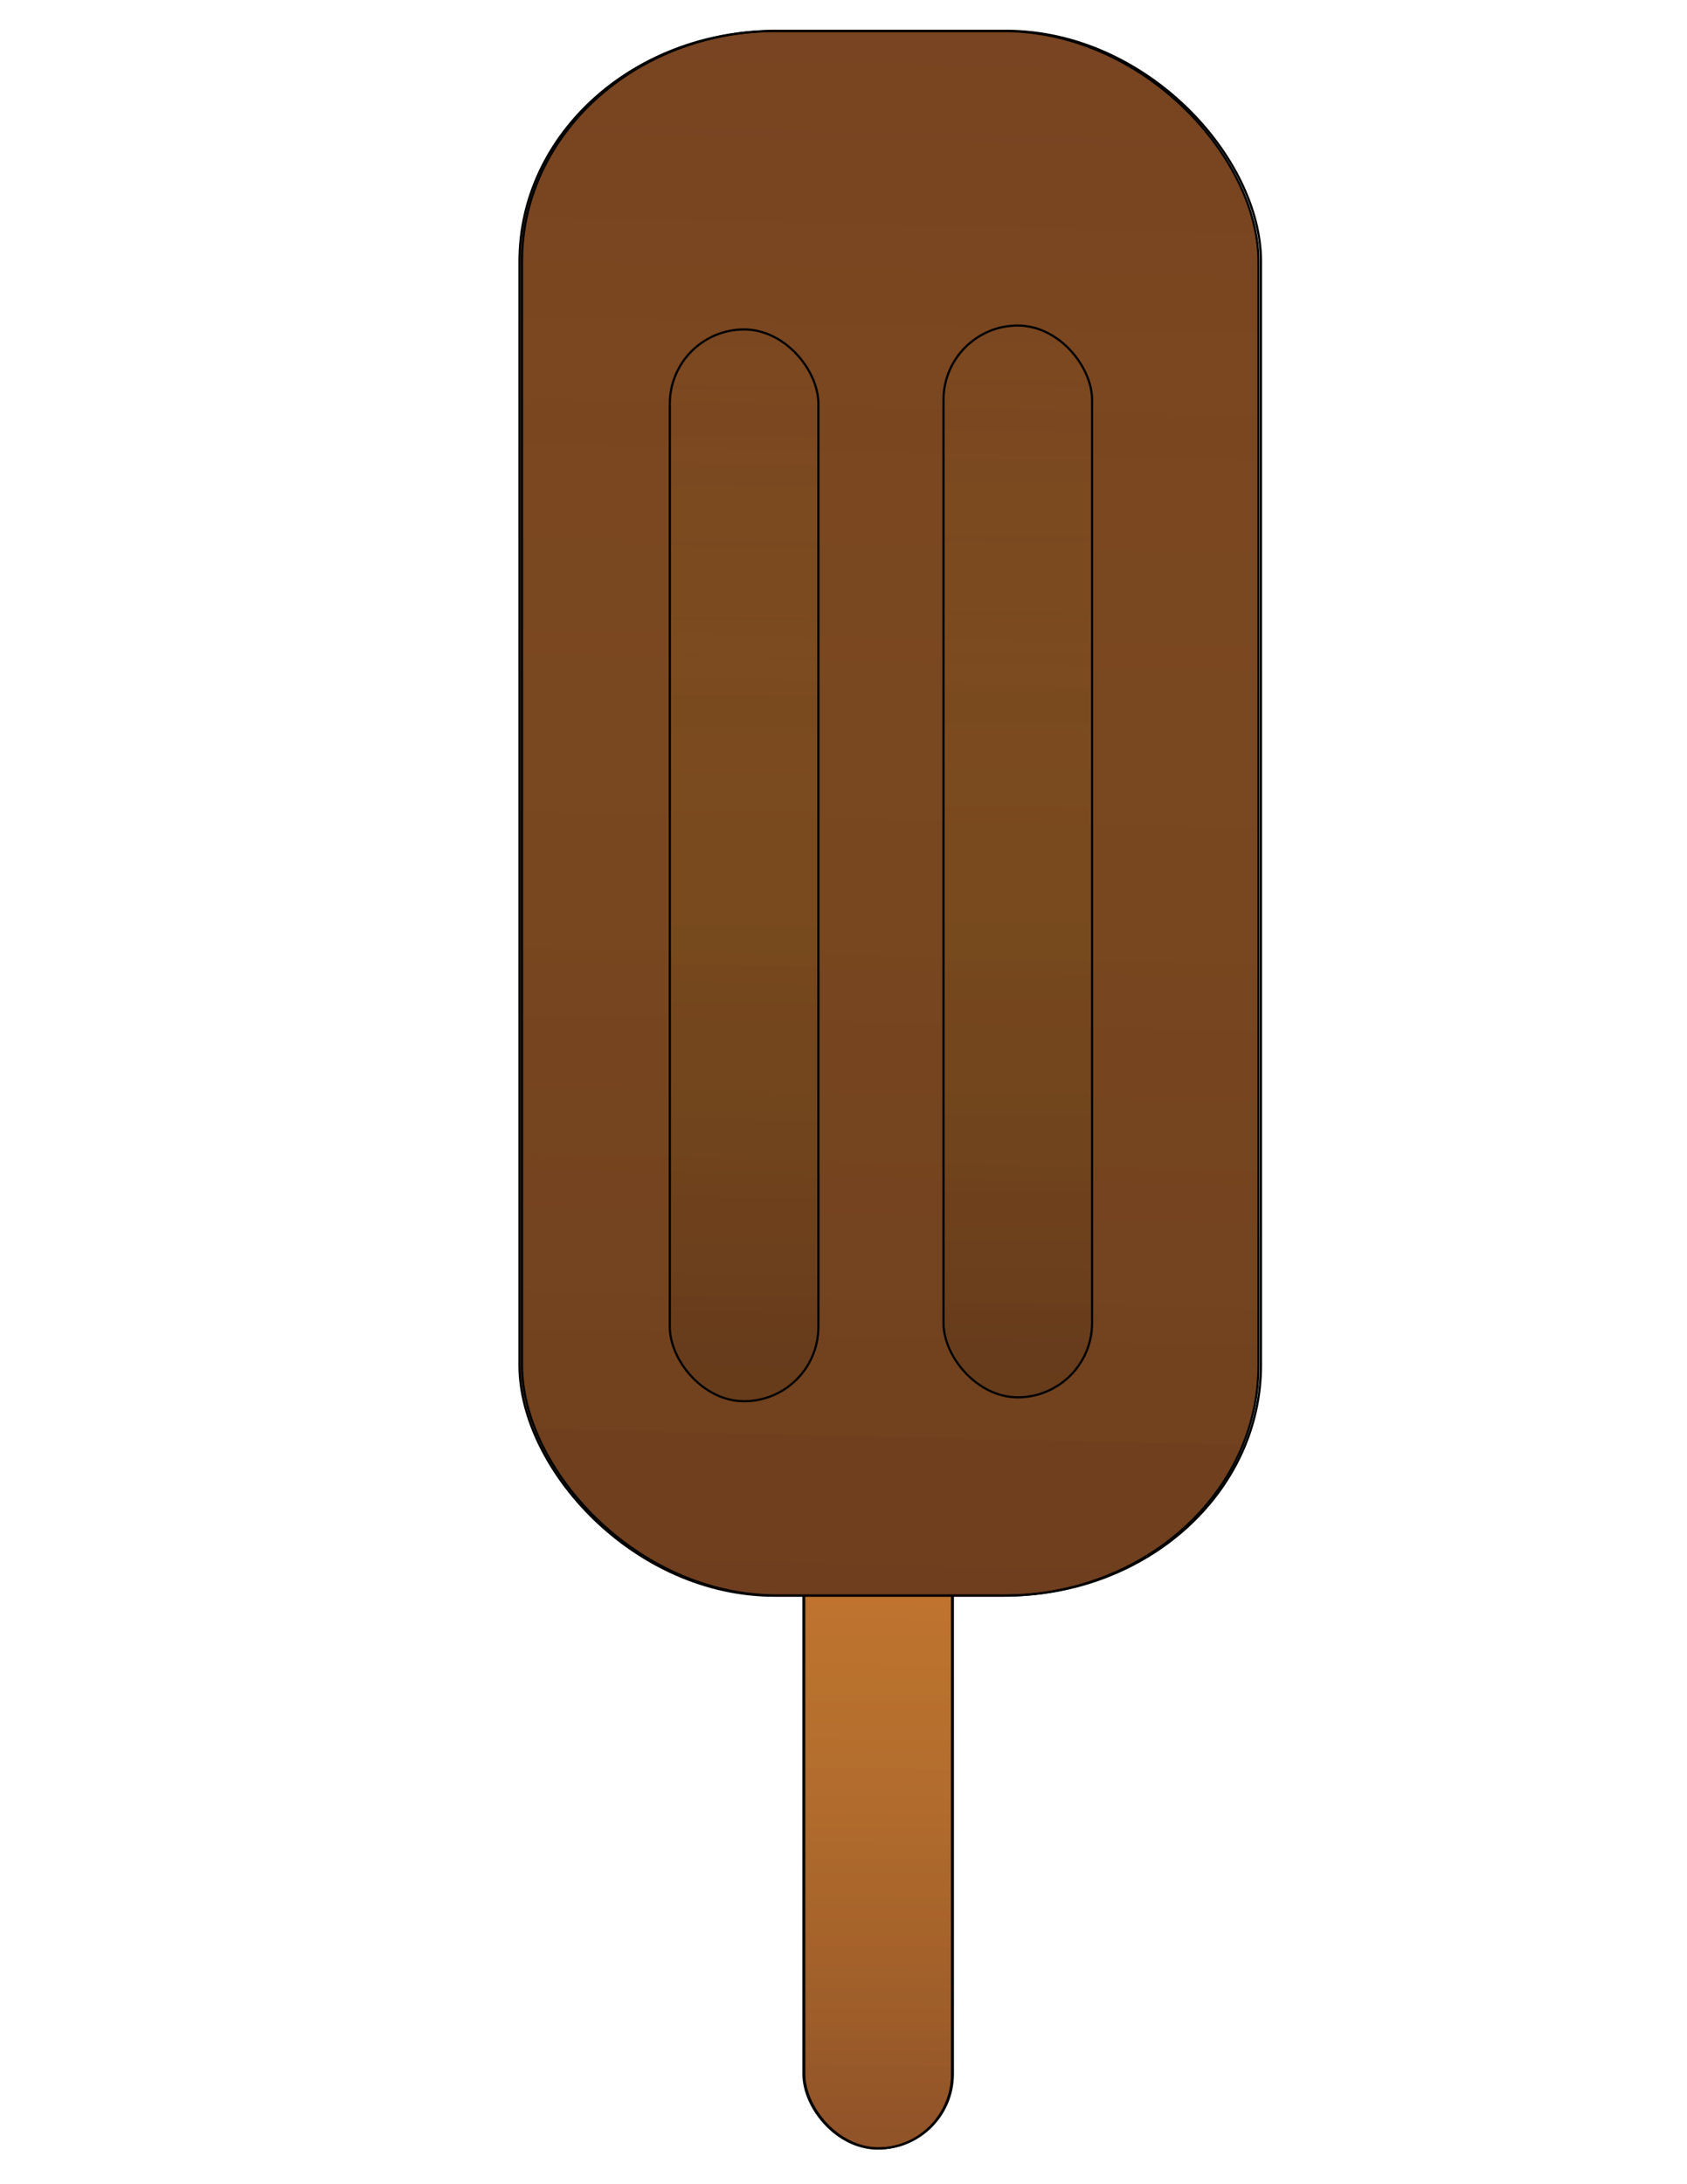
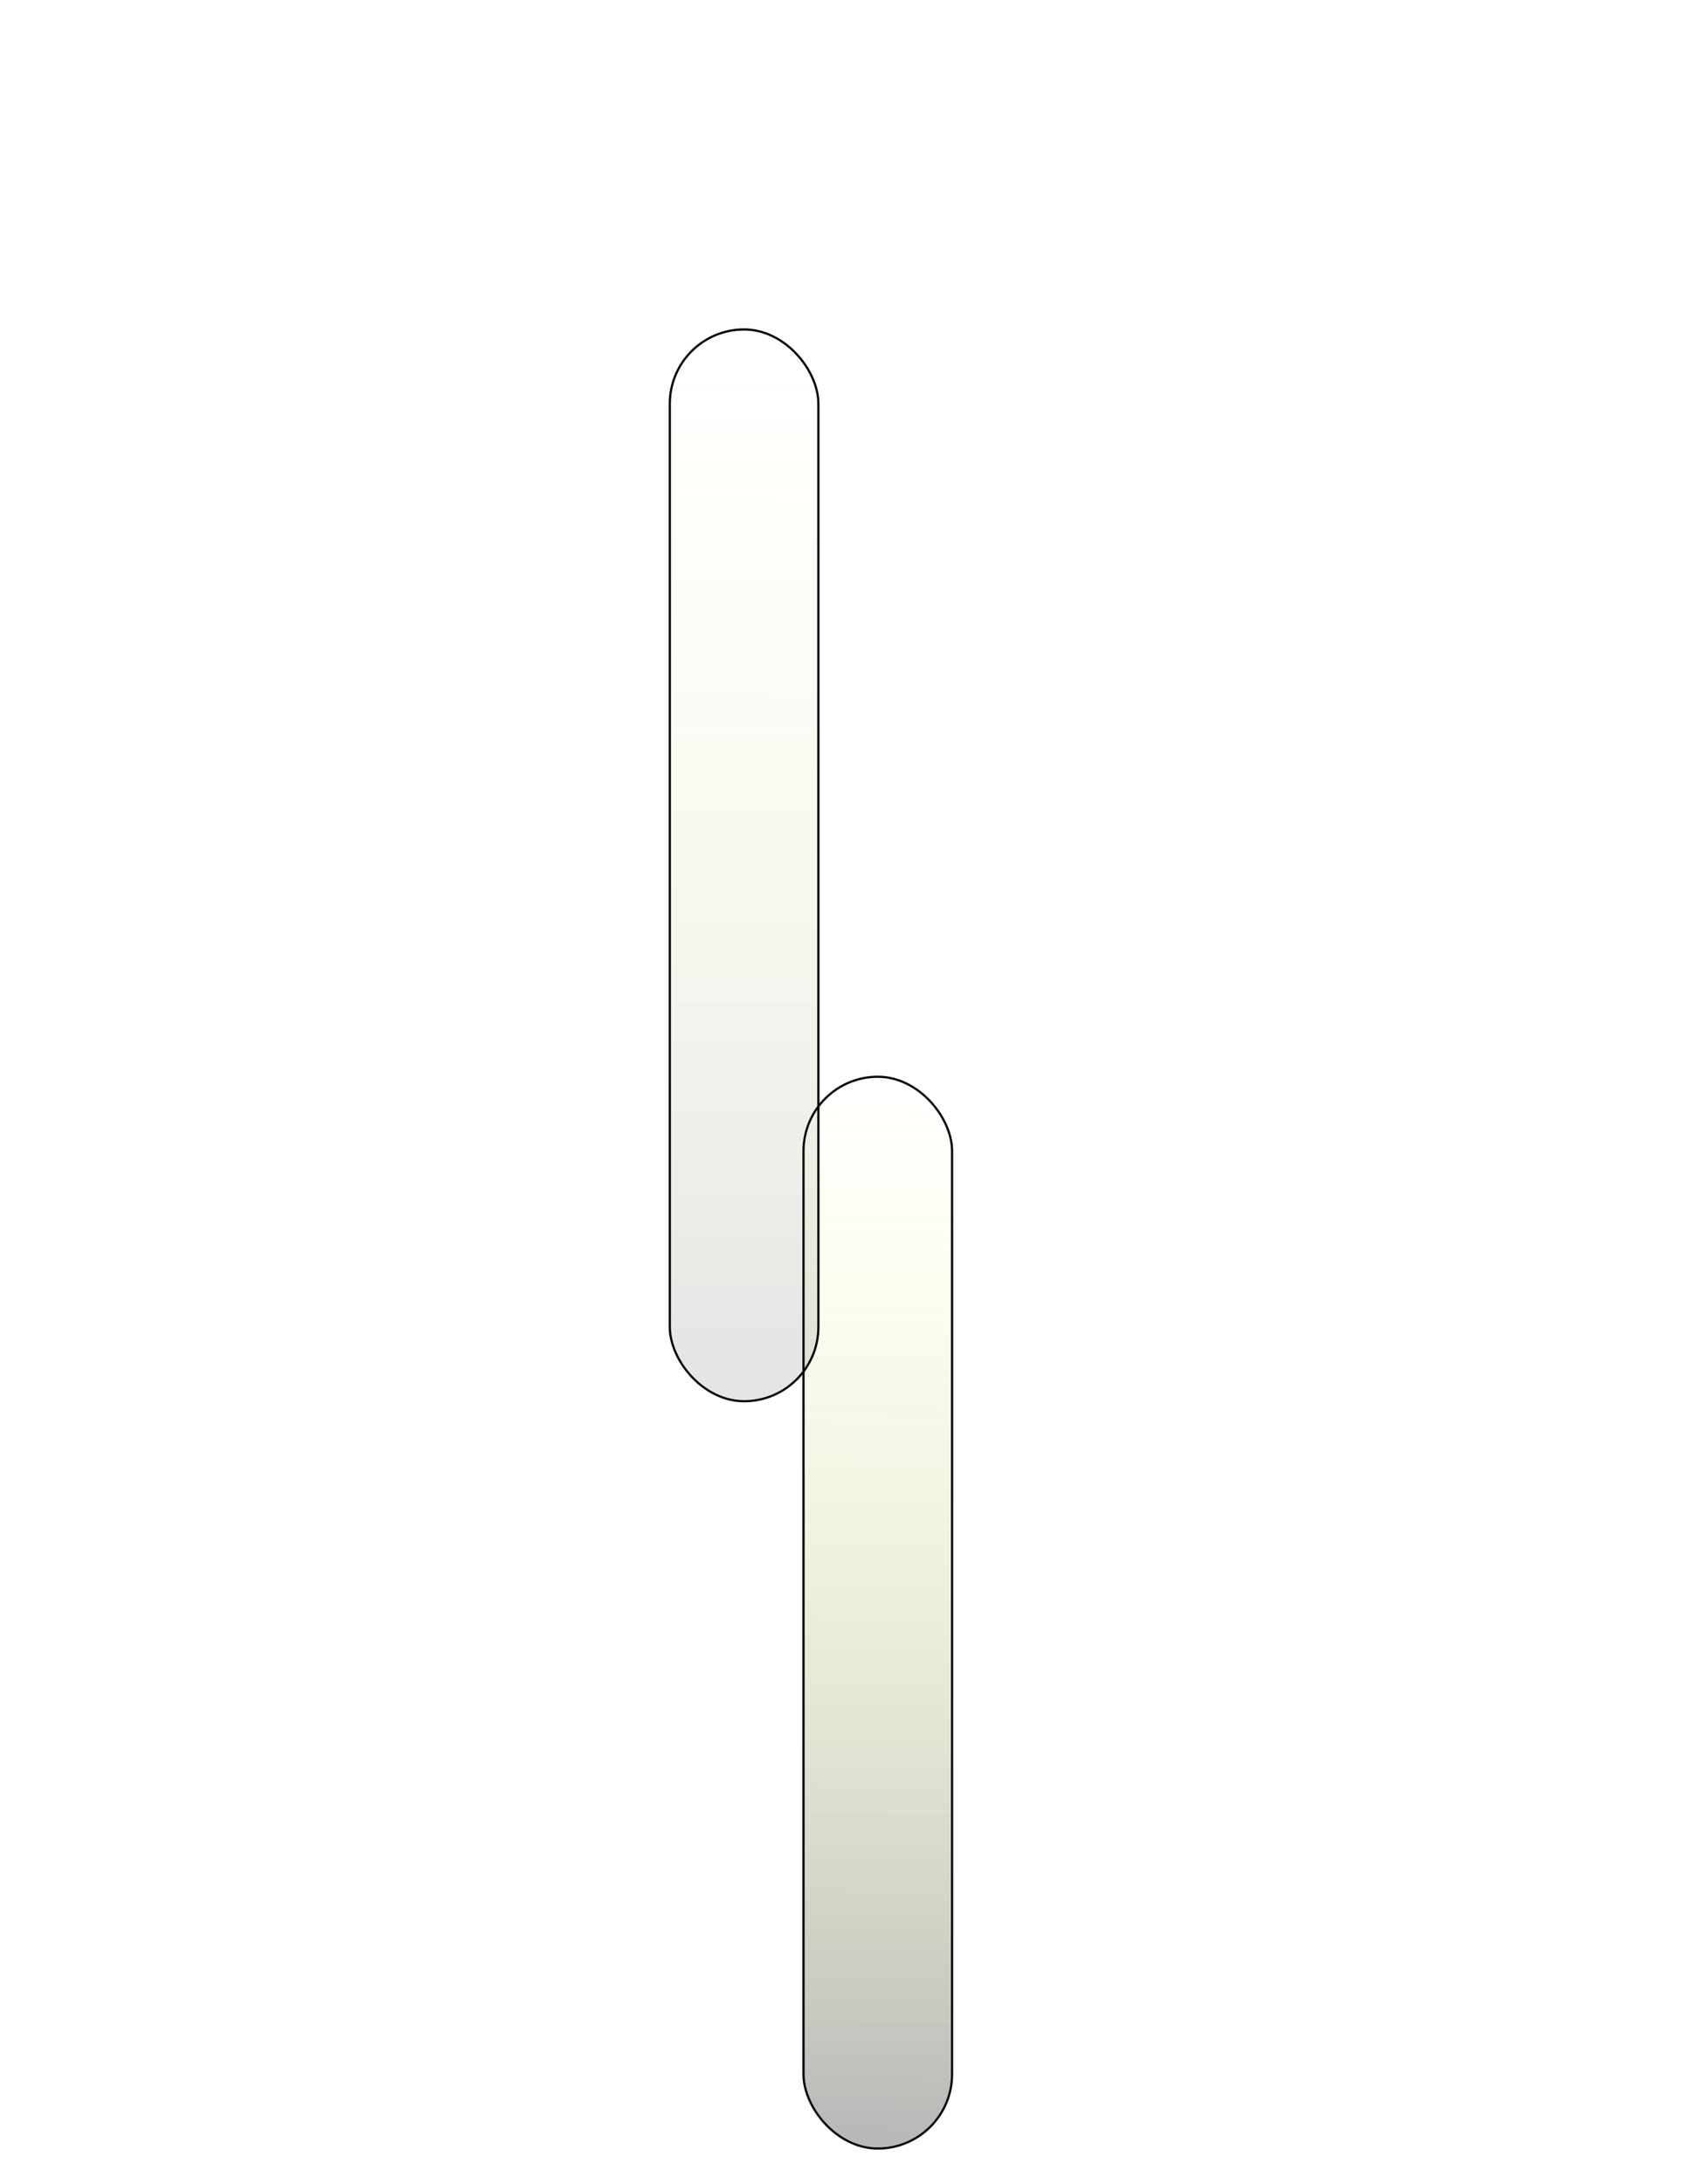
<svg xmlns="http://www.w3.org/2000/svg" xmlns:ns1="http://www.inkscape.org/namespaces/inkscape" xmlns:ns2="http://sodipodi.sourceforge.net/DTD/sodipodi-0.dtd" xmlns:xlink="http://www.w3.org/1999/xlink" width="765" height="990" id="svg4141" version="1.1" ns1:version="0.47 r22583" ns2:docname="Paleta uva.svg">
  <defs id="defs4143">
    <linearGradient id="linearGradient4870">
      <stop style="stop-color:#070200;stop-opacity:0.089;" offset="0" id="stop4872" />
      <stop style="stop-color:#ffff00;stop-opacity:0;" offset="1" id="stop4874" />
    </linearGradient>
    <linearGradient id="linearGradient4749">
      <stop style="stop-color:#020500;stop-opacity:0.107;" offset="0" id="stop4751" />
      <stop style="stop-color:#ffff00;stop-opacity:0;" offset="1" id="stop4753" />
    </linearGradient>
    <ns1:perspective ns2:type="inkscape:persp3d" ns1:vp_x="0 : 526.18109 : 1" ns1:vp_y="0 : 1000 : 0" ns1:vp_z="744.09448 : 526.18109 : 1" ns1:persp3d-origin="372.04724 : 350.78739 : 1" id="perspective4149" />
    <ns1:perspective id="perspective4174" ns1:persp3d-origin="0.5 : 0.33333333 : 1" ns1:vp_z="1 : 0.5 : 1" ns1:vp_y="0 : 1000 : 0" ns1:vp_x="0 : 0.5 : 1" ns2:type="inkscape:persp3d" />
    <ns1:perspective id="perspective4174-4" ns1:persp3d-origin="0.5 : 0.33333333 : 1" ns1:vp_z="1 : 0.5 : 1" ns1:vp_y="0 : 1000 : 0" ns1:vp_x="0 : 0.5 : 1" ns2:type="inkscape:persp3d" />
    <ns1:perspective id="perspective4209" ns1:persp3d-origin="0.5 : 0.33333333 : 1" ns1:vp_z="1 : 0.5 : 1" ns1:vp_y="0 : 1000 : 0" ns1:vp_x="0 : 0.5 : 1" ns2:type="inkscape:persp3d" />
    <linearGradient ns1:collect="always" xlink:href="#linearGradient4749" id="linearGradient4755" x1="2.857" y1="935.219" x2="5.714" y2="550.434" gradientUnits="userSpaceOnUse" gradientTransform="translate(318.571,-280)" />
    <ns1:perspective id="perspective4765" ns1:persp3d-origin="0.5 : 0.33333333 : 1" ns1:vp_z="1 : 0.5 : 1" ns1:vp_y="0 : 1000 : 0" ns1:vp_x="0 : 0.5 : 1" ns2:type="inkscape:persp3d" />
    <linearGradient ns1:collect="always" xlink:href="#linearGradient4749-8" id="linearGradient4755-5" x1="2.857" y1="935.219" x2="5.714" y2="550.434" gradientUnits="userSpaceOnUse" gradientTransform="translate(317.143,-322.857)" />
    <linearGradient id="linearGradient4749-8">
      <stop style="stop-color:#020500;stop-opacity:0.107;" offset="0" id="stop4751-8" />
      <stop style="stop-color:#ffff00;stop-opacity:0;" offset="1" id="stop4753-1" />
    </linearGradient>
    <linearGradient y2="550.434" x2="5.714" y1="935.219" x1="2.857" gradientTransform="translate(418.571,-281.429)" gradientUnits="userSpaceOnUse" id="linearGradient4774" xlink:href="#linearGradient4749-8" ns1:collect="always" />
    <ns1:perspective id="perspective4765-1" ns1:persp3d-origin="0.5 : 0.33333333 : 1" ns1:vp_z="1 : 0.5 : 1" ns1:vp_y="0 : 1000 : 0" ns1:vp_x="0 : 0.5 : 1" ns2:type="inkscape:persp3d" />
    <linearGradient ns1:collect="always" xlink:href="#linearGradient4749-9" id="linearGradient4755-4" x1="2.857" y1="935.219" x2="5.714" y2="550.434" gradientUnits="userSpaceOnUse" gradientTransform="translate(317.143,-322.857)" />
    <linearGradient id="linearGradient4749-9">
      <stop style="stop-color:#020500;stop-opacity:0.277;" offset="0" id="stop4751-82" />
      <stop style="stop-color:#ffff00;stop-opacity:0;" offset="1" id="stop4753-4" />
    </linearGradient>
    <linearGradient y2="550.434" x2="5.714" y1="935.219" x1="2.857" gradientTransform="translate(214.286,125.714)" gradientUnits="userSpaceOnUse" id="linearGradient4774-5" xlink:href="#linearGradient4749-9" ns1:collect="always" />
    <linearGradient ns1:collect="always" xlink:href="#linearGradient4749-9" id="linearGradient4818" gradientUnits="userSpaceOnUse" gradientTransform="translate(214.286,125.714)" x1="2.857" y1="935.219" x2="5.714" y2="550.434" />
    <ns1:perspective id="perspective4848" ns1:persp3d-origin="0.5 : 0.33333333 : 1" ns1:vp_z="1 : 0.5 : 1" ns1:vp_y="0 : 1000 : 0" ns1:vp_x="0 : 0.5 : 1" ns2:type="inkscape:persp3d" />
    <linearGradient ns1:collect="always" xlink:href="#linearGradient4870" id="linearGradient4876" x1="55.714" y1="740.934" x2="68.571" y2="171.862" gradientUnits="userSpaceOnUse" gradientTransform="translate(628.571,-4.286)" />
    <linearGradient ns1:collect="always" xlink:href="#linearGradient4870" id="linearGradient4882" gradientUnits="userSpaceOnUse" gradientTransform="translate(628.571,-4.286)" x1="55.714" y1="740.934" x2="68.571" y2="171.862" />
    <linearGradient ns1:collect="always" xlink:href="#linearGradient4749-9" id="linearGradient4894" gradientUnits="userSpaceOnUse" gradientTransform="translate(214.286,125.714)" x1="2.857" y1="935.219" x2="5.714" y2="550.434" />
    <linearGradient ns1:collect="always" xlink:href="#linearGradient4870" id="linearGradient4896" gradientUnits="userSpaceOnUse" gradientTransform="translate(628.571,-4.286)" x1="55.714" y1="740.934" x2="68.571" y2="171.862" />
    <linearGradient ns1:collect="always" xlink:href="#linearGradient4749" id="linearGradient4898" gradientUnits="userSpaceOnUse" gradientTransform="translate(318.571,-280)" x1="2.857" y1="935.219" x2="5.714" y2="550.434" />
    <linearGradient ns1:collect="always" xlink:href="#linearGradient4749-8" id="linearGradient4900" gradientUnits="userSpaceOnUse" gradientTransform="translate(418.571,-281.429)" x1="2.857" y1="935.219" x2="5.714" y2="550.434" />
    <linearGradient ns1:collect="always" xlink:href="#linearGradient4749-8" id="linearGradient4903" gradientUnits="userSpaceOnUse" gradientTransform="matrix(1.241,0,0,1.241,454.438,-473.836)" x1="2.857" y1="935.219" x2="5.714" y2="550.434" />
    <linearGradient ns1:collect="always" xlink:href="#linearGradient4749" id="linearGradient4906" gradientUnits="userSpaceOnUse" gradientTransform="matrix(1.241,0,0,1.241,330.331,-472.063)" x1="2.857" y1="935.219" x2="5.714" y2="550.434" />
    <linearGradient ns1:collect="always" xlink:href="#linearGradient4870" id="linearGradient4914" gradientUnits="userSpaceOnUse" gradientTransform="translate(628.571,-4.286)" x1="55.714" y1="740.934" x2="68.571" y2="171.862" />
    <linearGradient ns1:collect="always" xlink:href="#linearGradient4749-9" id="linearGradient4916" gradientUnits="userSpaceOnUse" gradientTransform="translate(214.286,125.714)" x1="2.857" y1="935.219" x2="5.714" y2="550.434" />
    <linearGradient ns1:collect="always" xlink:href="#linearGradient4870" id="linearGradient4919" gradientUnits="userSpaceOnUse" gradientTransform="matrix(1.241,0,0,1.241,319.157,-137.59)" x1="55.714" y1="740.934" x2="68.571" y2="171.862" />
    <linearGradient ns1:collect="always" xlink:href="#linearGradient4749-9" id="linearGradient4923" gradientUnits="userSpaceOnUse" gradientTransform="matrix(1.241,0,0,1.241,390.956,-133.343)" x1="2.857" y1="935.219" x2="5.714" y2="550.434" />
    <linearGradient ns1:collect="always" xlink:href="#linearGradient4749-8" id="linearGradient4995" gradientUnits="userSpaceOnUse" gradientTransform="matrix(1.241,0,0,1.241,454.438,-473.836)" x1="2.857" y1="935.219" x2="5.714" y2="550.434" />
    <linearGradient ns1:collect="always" xlink:href="#linearGradient4749" id="linearGradient4998" gradientUnits="userSpaceOnUse" gradientTransform="matrix(1.241,0,0,1.241,330.331,-472.063)" x1="2.857" y1="935.219" x2="5.714" y2="550.434" />
    <linearGradient ns1:collect="always" xlink:href="#linearGradient4870" id="linearGradient5001" gradientUnits="userSpaceOnUse" gradientTransform="matrix(1.241,0,0,1.241,319.157,-137.59)" x1="55.714" y1="740.934" x2="68.571" y2="171.862" />
    <linearGradient ns1:collect="always" xlink:href="#linearGradient4749-9" id="linearGradient5005" gradientUnits="userSpaceOnUse" gradientTransform="matrix(1.241,0,0,1.241,390.956,-133.343)" x1="2.857" y1="935.219" x2="5.714" y2="550.434" />
  </defs>
  <ns2:namedview id="base" pagecolor="#ffffff" bordercolor="#666666" borderopacity="1.0" ns1:pageopacity="0.0" ns1:pageshadow="2" ns1:zoom="0.98994949" ns1:cx="588.43004" ns1:cy="555.7696" ns1:document-units="px" ns1:current-layer="layer1" showgrid="false" ns1:window-width="1280" ns1:window-height="934" ns1:window-x="-8" ns1:window-y="22" ns1:window-maximized="1">
    <ns1:grid type="xygrid" id="grid4820" empspacing="5" visible="true" enabled="true" snapvisiblegridlinesonly="true" />
  </ns2:namedview>
  <g ns1:label="Layer 1" ns1:groupmode="layer" id="layer1" transform="translate(0,-62.362)">
-     <rect style="fill:#c87137;fill-opacity:1;fill-rule:evenodd;stroke:#000202;stroke-width:1;stroke-linecap:round;stroke-linejoin:round;stroke-miterlimit:4;stroke-opacity:1;stroke-dasharray:none" id="rect4198" width="67.373" height="485.792" x="364.706" y="550.322" ry="33.686" />
    <rect style="fill:url(#linearGradient5005);fill-opacity:1;fill-rule:evenodd;stroke:#000202;stroke-width:1;stroke-linecap:round;stroke-linejoin:round;stroke-miterlimit:4;stroke-opacity:1;stroke-dasharray:none" id="rect4198-5-29" width="67.373" height="485.792" x="364.362" y="550.406" ry="33.686" />
-     <rect style="fill:#784421;fill-opacity:1;fill-rule:evenodd;stroke:#000202;stroke-width:1;stroke-linecap:round;stroke-linejoin:round;stroke-miterlimit:4;stroke-opacity:1;stroke-dasharray:none" id="rect4822" width="335.09" height="709.185" x="235.58" y="76.446" ry="104.362" rx="115.727" />
-     <rect style="fill:url(#linearGradient5001);fill-opacity:1;fill-rule:evenodd;stroke:#000202;stroke-width:1;stroke-linecap:round;stroke-linejoin:round;stroke-miterlimit:4;stroke-opacity:1;stroke-dasharray:none" id="rect4822-7" width="335.09" height="709.185" x="236.714" y="76.325" ry="104.362" rx="115.727" />
    <rect style="fill:url(#linearGradient4998);fill-opacity:1;fill-rule:evenodd;stroke:#000202;stroke-width:1;stroke-linecap:round;stroke-linejoin:round;stroke-miterlimit:4;stroke-opacity:1;stroke-dasharray:none" id="rect4198-5" width="67.373" height="485.792" x="303.736" y="211.686" ry="33.686" />
-     <rect style="fill:url(#linearGradient4995);fill-opacity:1;fill-rule:evenodd;stroke:#000202;stroke-width:1;stroke-linecap:round;stroke-linejoin:round;stroke-miterlimit:4;stroke-opacity:1;stroke-dasharray:none" id="rect4198-5-2" width="67.373" height="485.792" x="427.844" y="209.913" ry="33.686" />
  </g>
</svg>